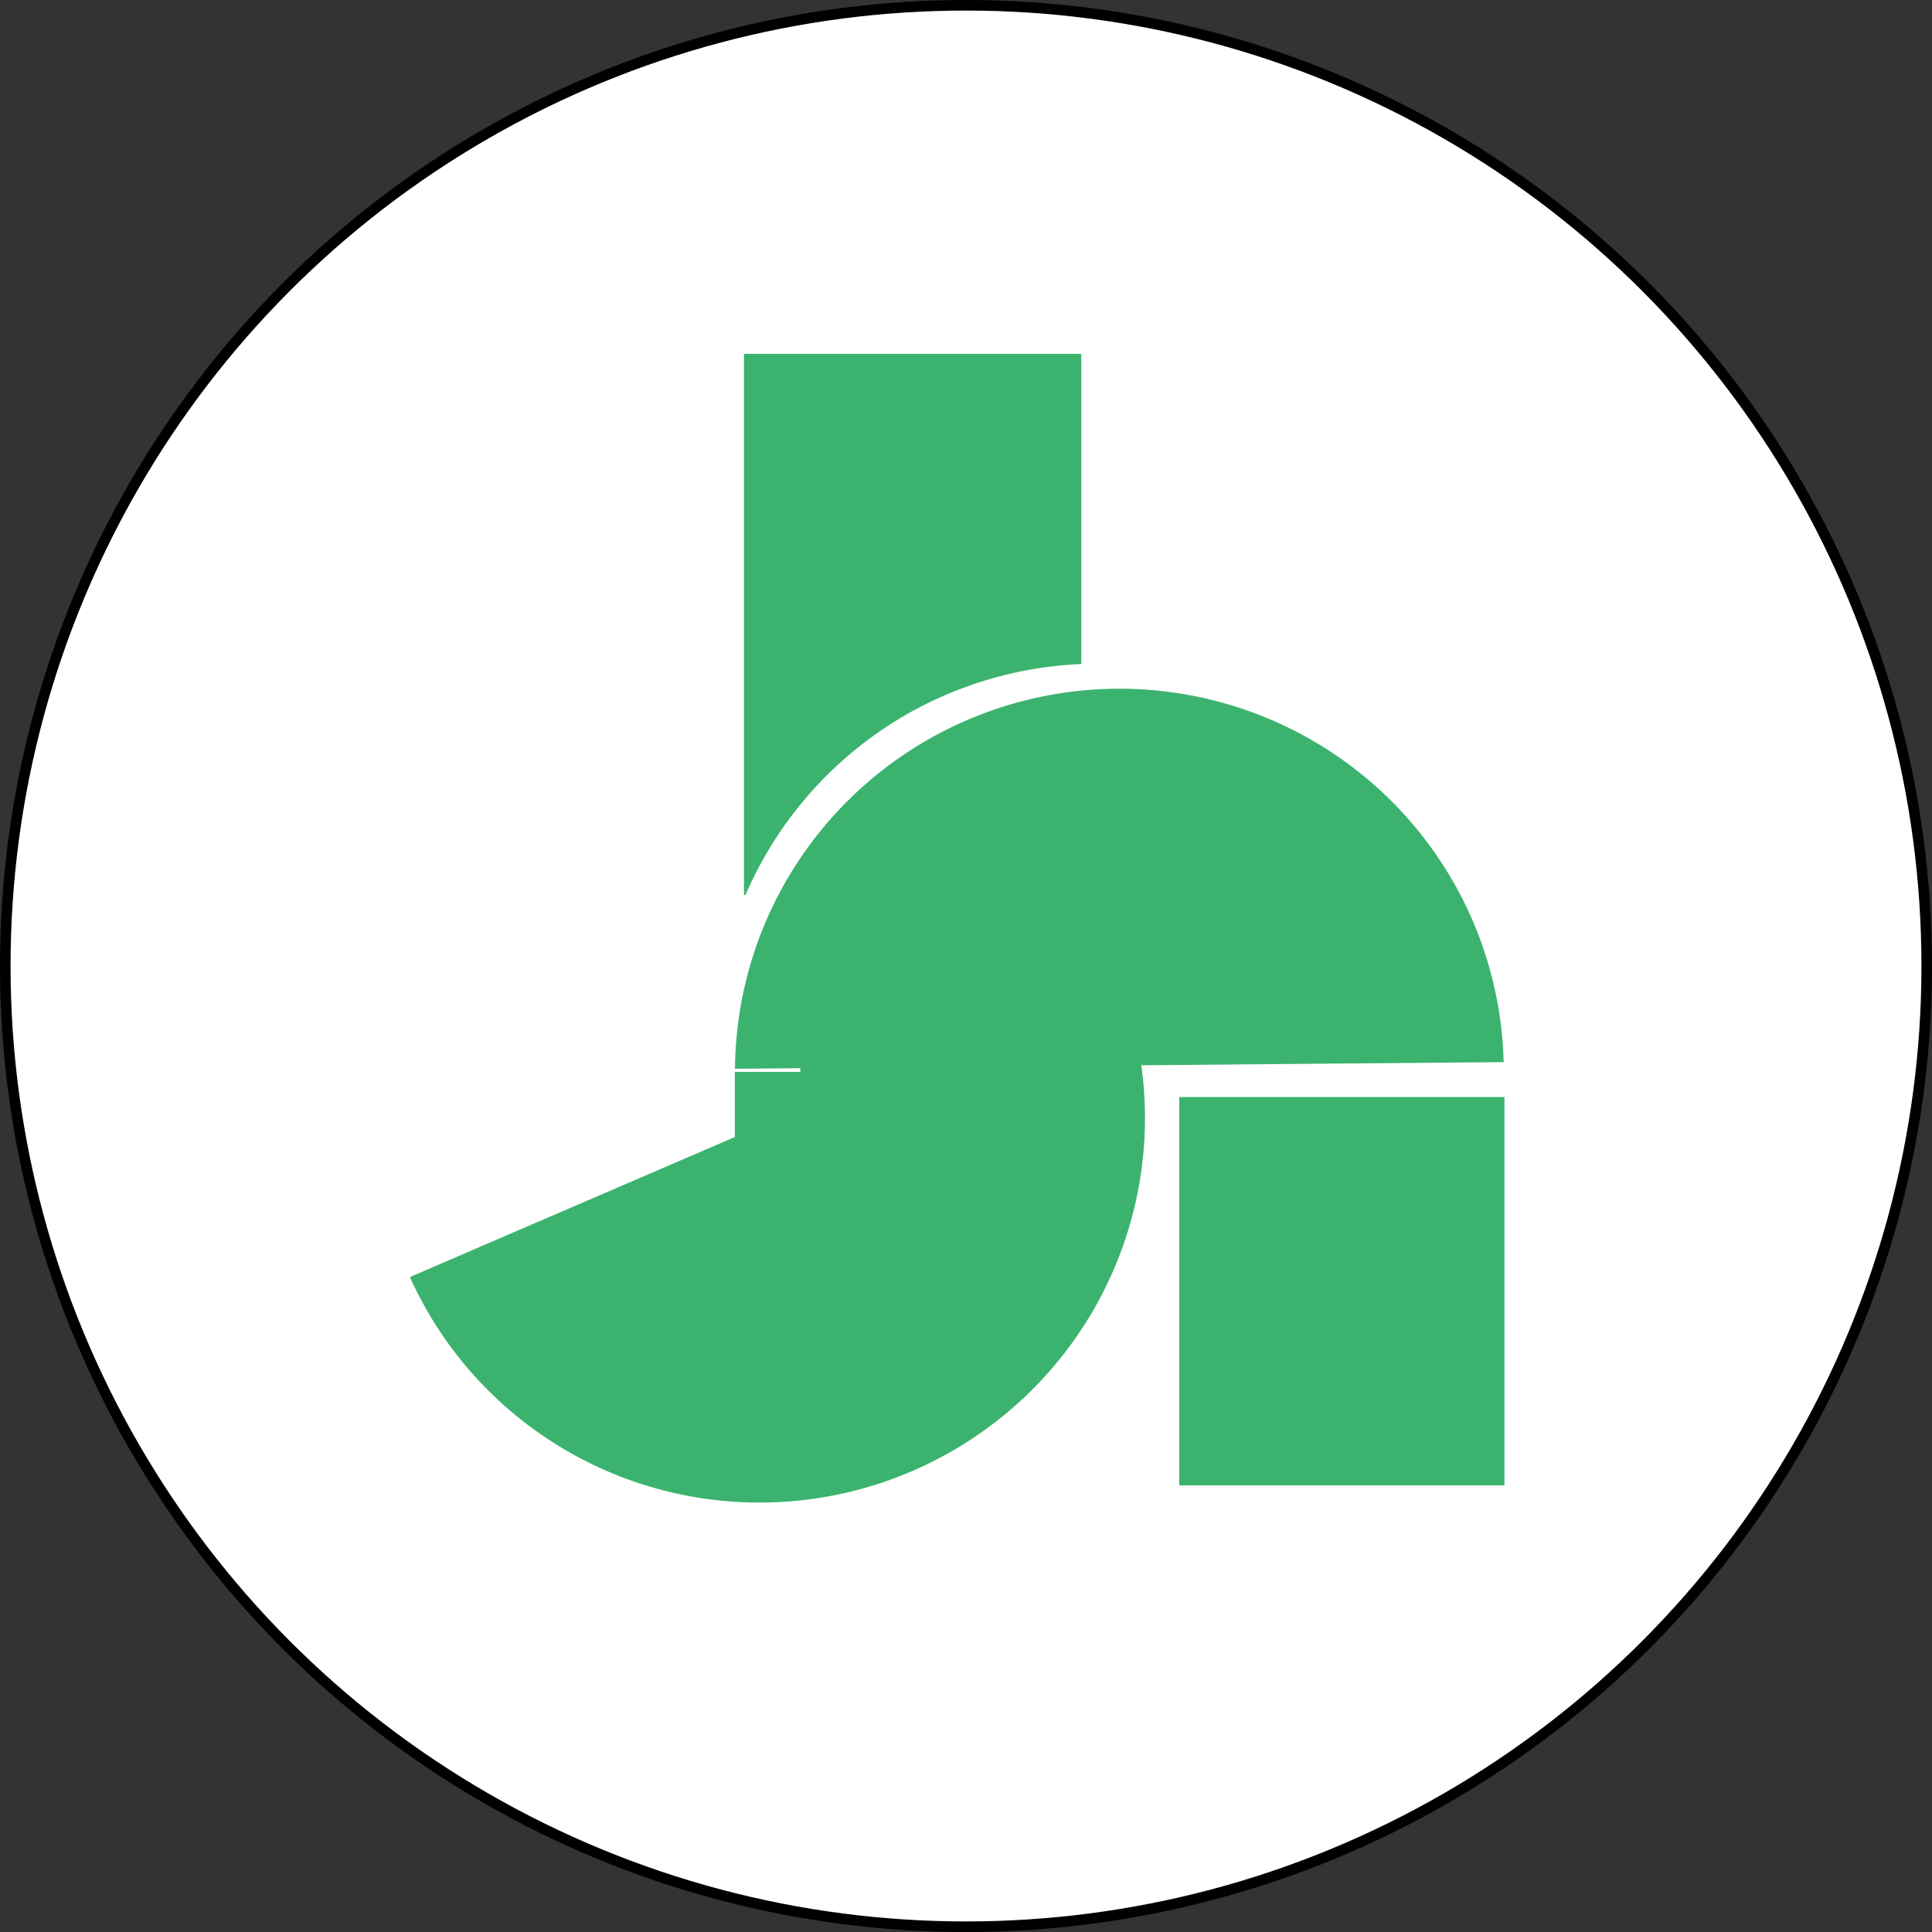
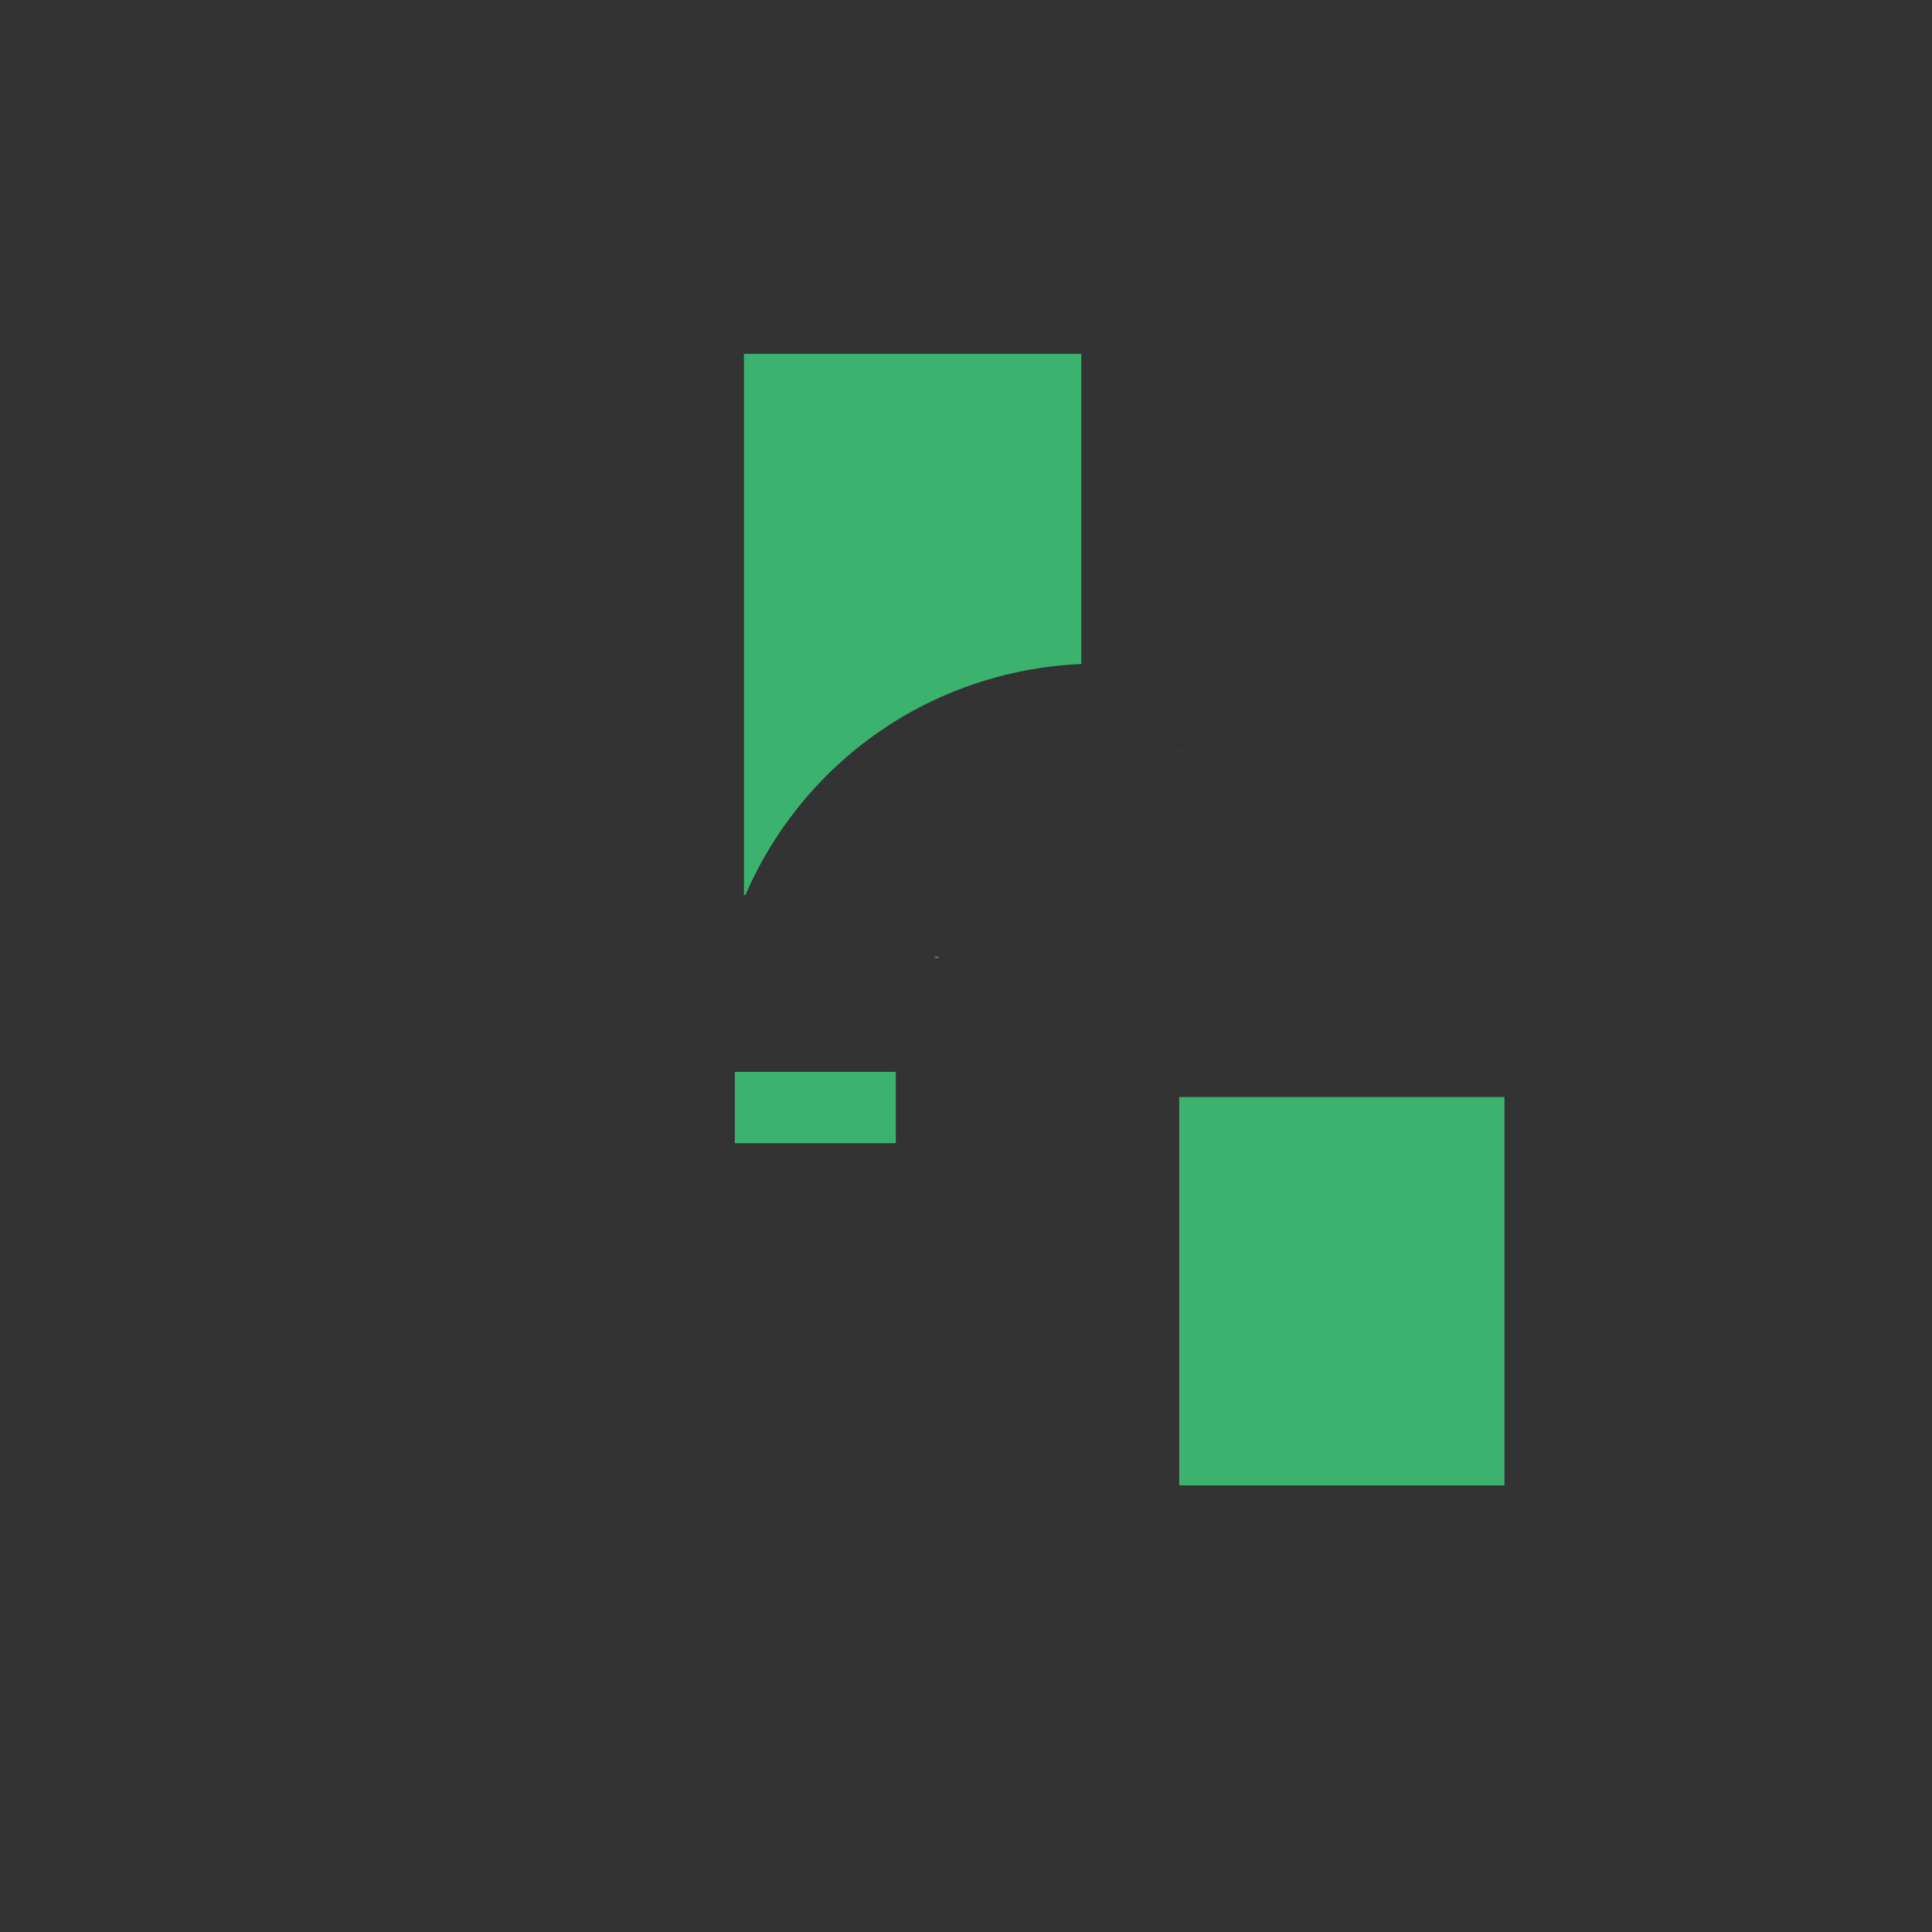
<svg xmlns="http://www.w3.org/2000/svg" version="1.1" id="svg5119" viewBox="0 0 183 183" height="51.647mm" width="51.647mm">
  <rect x="0" y="0" width="183" height="183" fill="#333333" stroke="none" />
  <defs id="defs5121" />
  <g transform="translate(-268.5,-295.148)" id="layer1">
    <g id="g5689">
-       <circle style="opacity:1;fill:#ffffff;fill-opacity:1;stroke:#000000;stroke-opacity:1" id="path4499" cx="360" cy="386.648" r="91" />
      <g id="g4490" transform="translate(6,15.286)">
        <g transform="translate(0,-156)" id="g4460">
          <rect style="opacity:1;fill:#3bb36f;fill-opacity:1;stroke:none;stroke-opacity:0.148" id="rect4198" width="30.804" height="36.786" x="374.196" y="539.773" />
          <path style="opacity:1;fill:#3bb36f;fill-opacity:1;stroke:none;stroke-opacity:0.148" d="m 332.971,469.379 0,51.264 0.123,0 c 9.8e-4,-10e-4 0.003,-0.003 0.006,-0.006 0.002,-0.003 0.006,-0.006 0.01,-0.01 l 0.002,0 0,-0.002 a 36.429,36.295 0 0 1 0.023,-0.043 36.429,36.295 0 0 1 15.01,-16.92 36.429,36.295 0 0 1 16.77,-4.904 c 6e-4,-0.003 0.003,-0.003 0.004,-0.006 l 0,-29.373 -31.947,0 z m 41.352,37.562 c -0.122,0.02 -0.267,0.078 -0.414,0.141 0.159,-0.056 0.054,-0.016 0.414,-0.141 z m -23.262,19.506 c 0.028,0.059 0.051,0.116 0.088,0.178 0.018,-0.003 0.035,-0.008 0.053,-0.012 0.098,-0.021 0.197,-0.041 0.295,-0.064 -0.145,-0.034 -0.288,-0.073 -0.436,-0.102 z m -20.293,4.289 c -0.004,0.009 -0.008,0.015 -0.012,0.023 0.007,0.014 0.016,0.029 0.023,0.043 0.003,-0.007 0.008,-0.013 0.012,-0.019 -0.008,-0.016 -0.016,-0.031 -0.023,-0.047 z" id="path4200" />
-           <path style="opacity:1;fill:#3bb36f;fill-opacity:1;stroke:none;stroke-opacity:0.148" id="path4200-1" d="M 114.529,633.398 A 36.429,36.295 0 0 1 77.275,668.238 36.429,36.295 0 0 1 41.702,631.696" transform="matrix(0.909,-0.417,0.417,0.909,0,0)" />
          <rect style="opacity:1;fill:#3bb36f;fill-opacity:1;stroke:none;stroke-opacity:0.148" id="rect4217" width="15.247" height="6.755" x="332.103" y="537.39" />
-           <path style="opacity:1;fill:#3bb36f;fill-opacity:1;stroke:none;stroke-opacity:0.148" id="path4200-1-5" d="m -314.907,-547.721 a 36.429,36.295 0 0 1 -37.254,34.84 36.429,36.295 0 0 1 -35.573,-36.542" transform="matrix(-0.999,0.032,-0.032,-0.999,0,0)" />
        </g>
-         <rect y="379.904" x="338.306" height="3.226" width="11.004" id="rect4488" style="opacity:1;fill:#3bb36f;fill-opacity:1;stroke:none;stroke-opacity:0.148" />
      </g>
    </g>
  </g>
</svg>